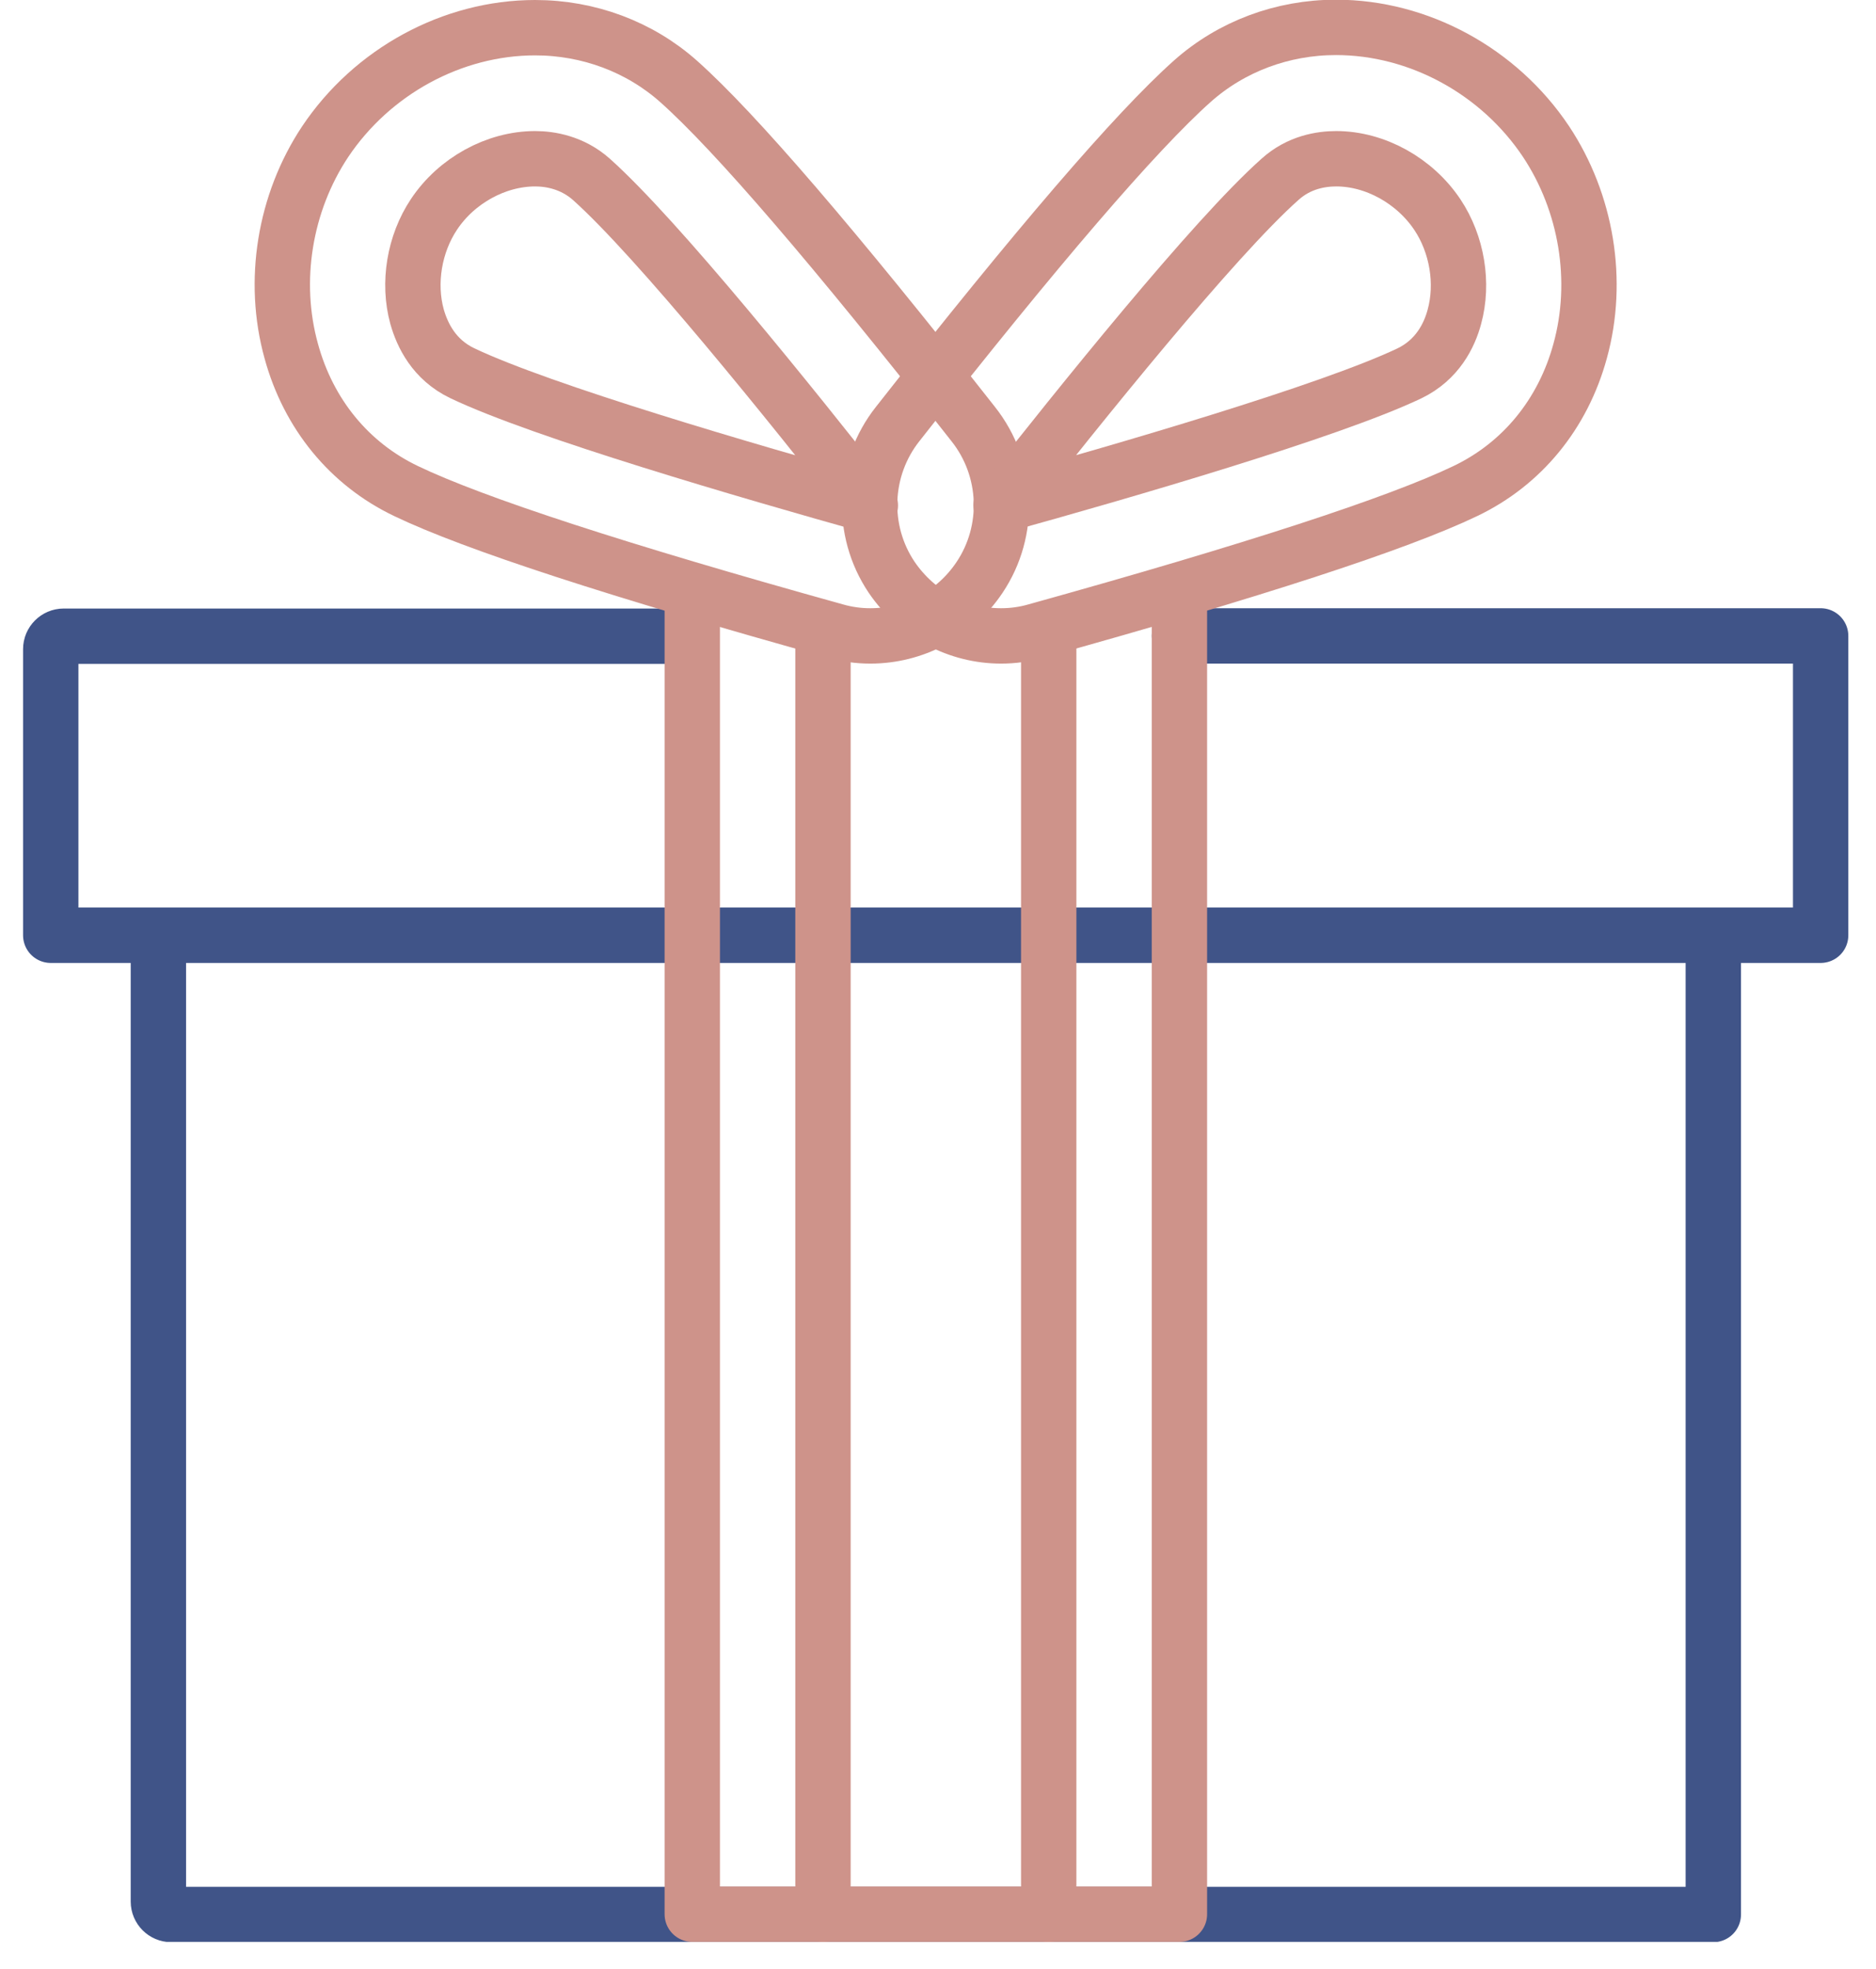
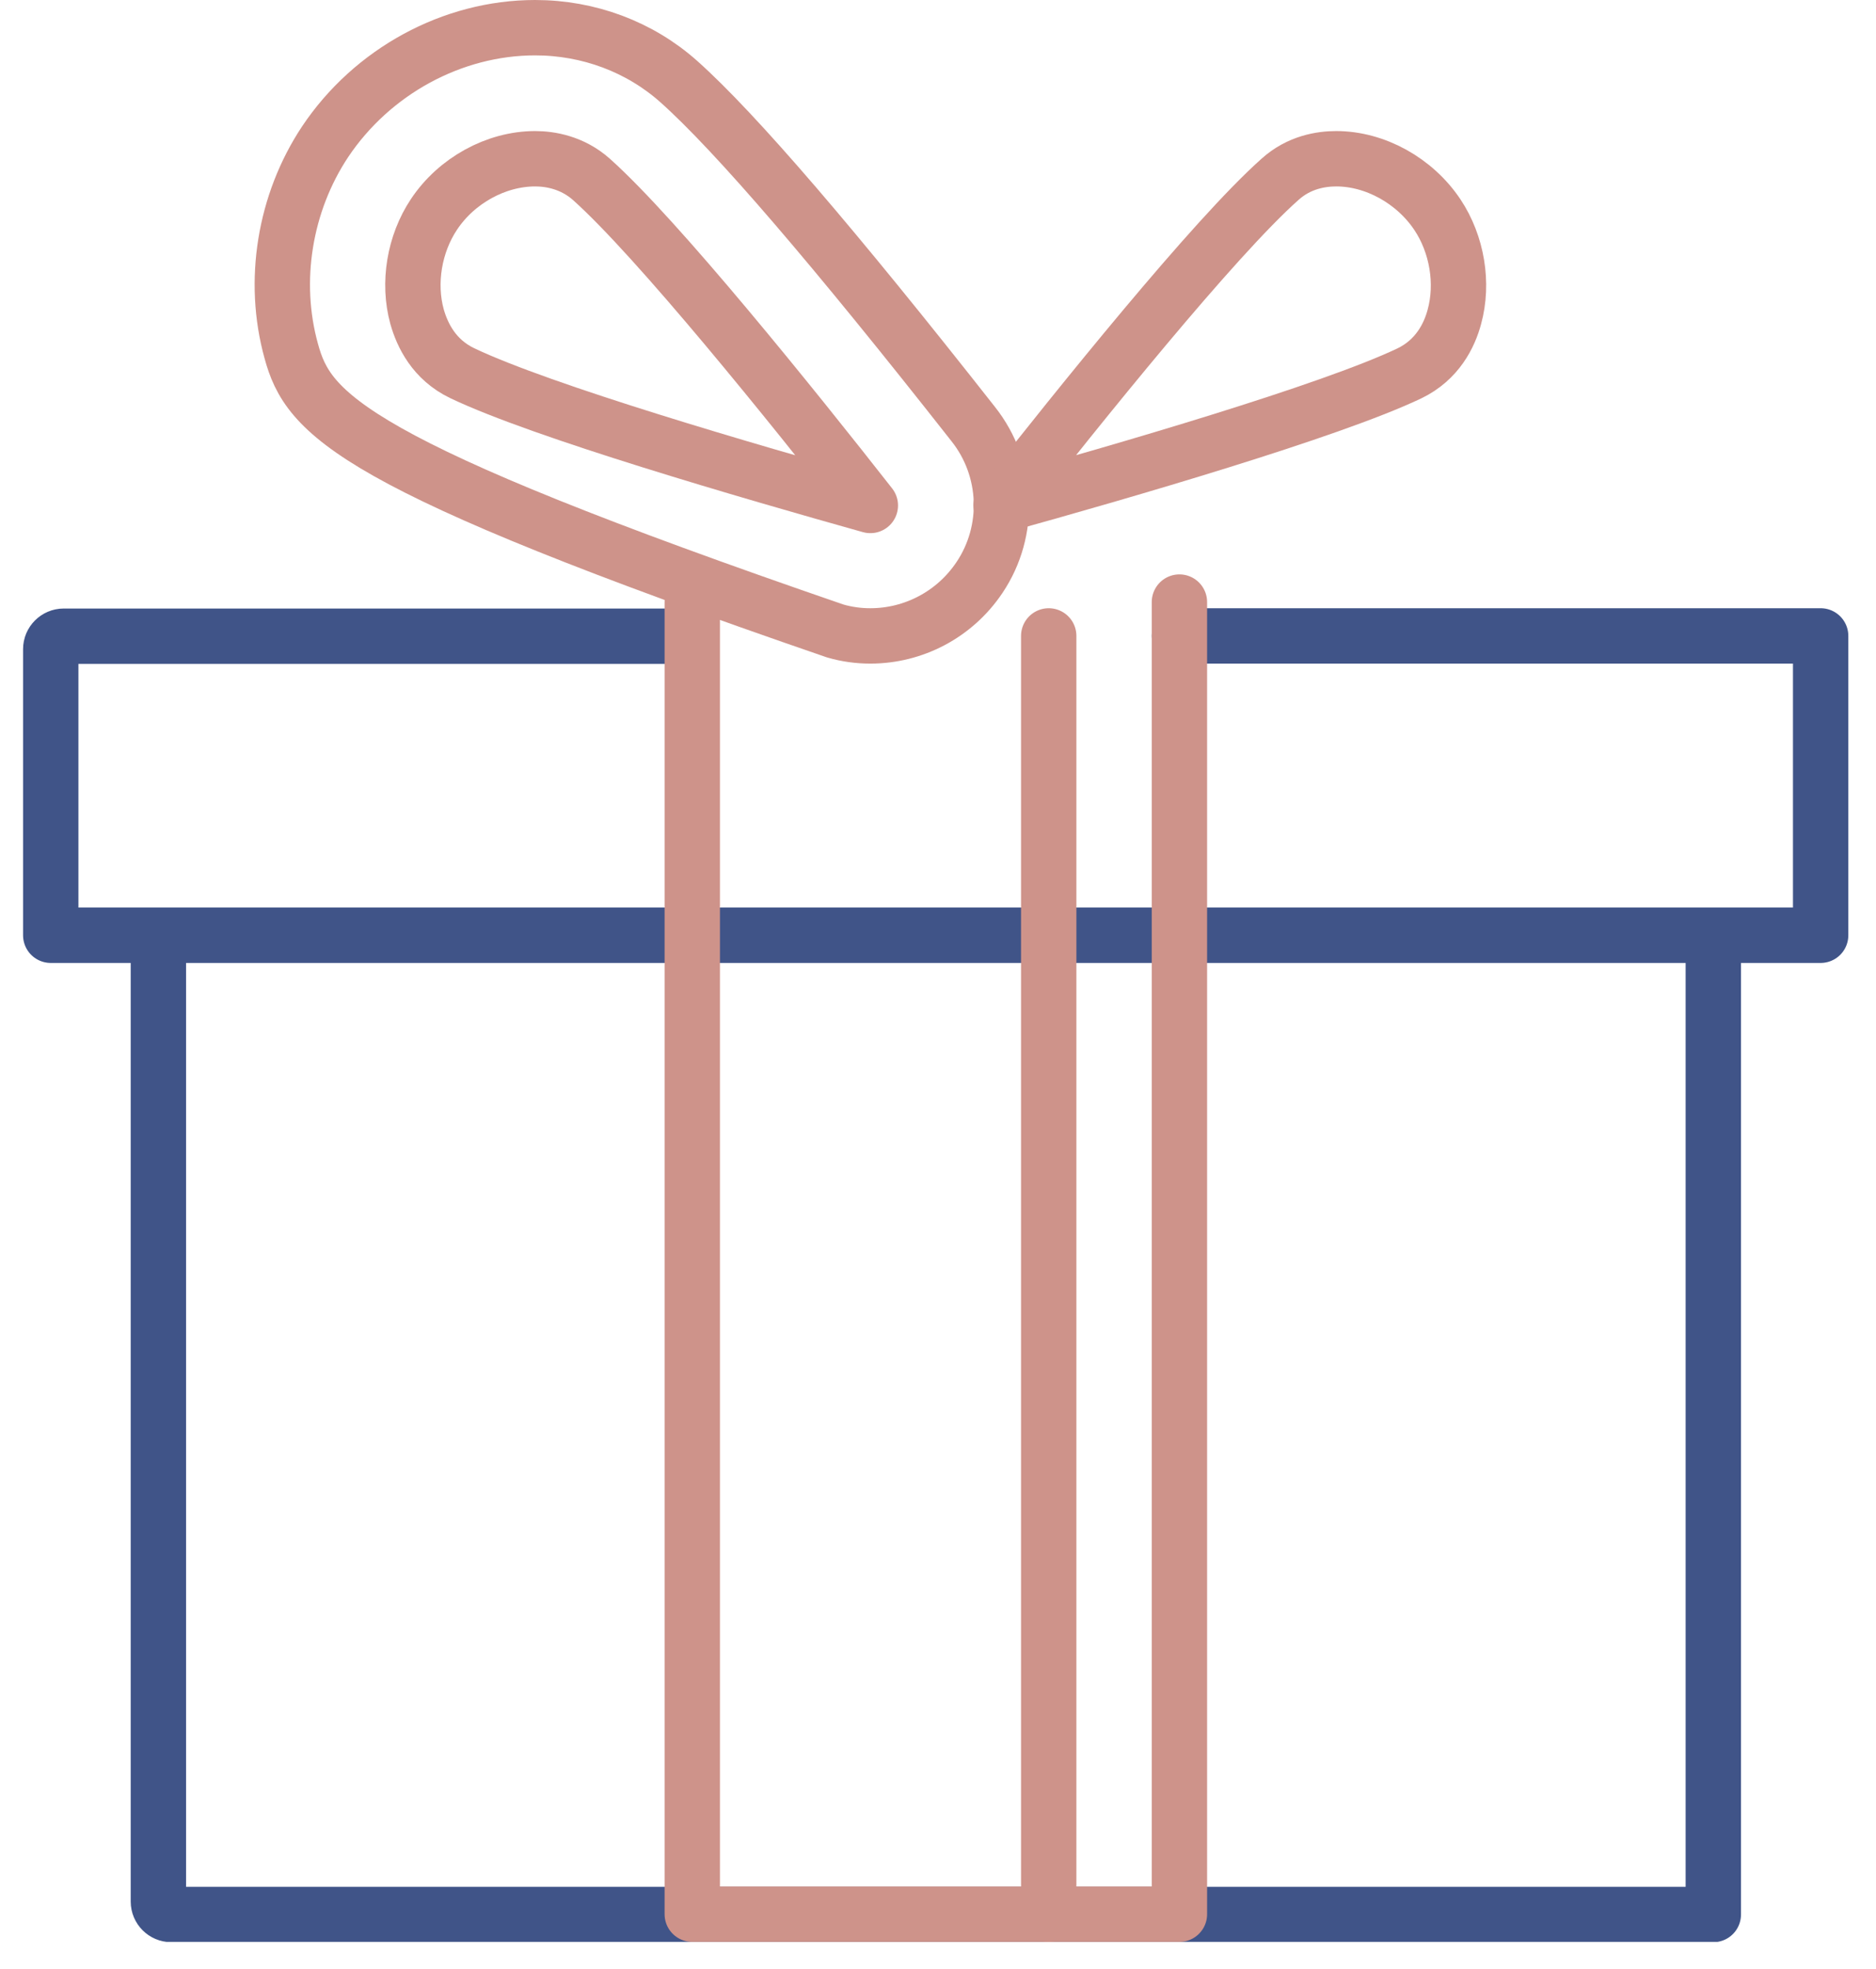
<svg xmlns="http://www.w3.org/2000/svg" width="61" height="64" viewBox="0 0 61 64" fill="none">
  <g id="Frame" clip-path="url(#clip0_697_1484)">
    <g id="Group">
      <path id="Vector" d="M38.35 20.67H59.2V30.4H1.65V21.1C1.65 20.87 1.84 20.68 2.07 20.68H22.5M55.71 30.41V62.23H5.57C5.34 62.23 5.15 62.04 5.15 61.81V30.41" stroke="#405488" stroke-width="1.8" stroke-miterlimit="10" stroke-linecap="round" stroke-linejoin="round" />
      <g id="Group_2">
-         <path id="Vector_2" d="M26.76 20.67V62.22" stroke="#CE938A" stroke-width="1.8" stroke-miterlimit="10" stroke-linecap="round" stroke-linejoin="round" />
        <path id="Vector_3" d="M34.1 20.67V62.22" stroke="#CE938A" stroke-width="1.8" stroke-miterlimit="10" stroke-linecap="round" stroke-linejoin="round" />
        <path id="Vector_4" d="M38.35 19.57V62.22H22.51V19.57" stroke="#CE938A" stroke-width="1.8" stroke-miterlimit="10" stroke-linecap="round" stroke-linejoin="round" />
-         <path id="Vector_5" d="M28.3 20.67C27.92 20.67 27.54 20.62 27.16 20.51C20.11 18.55 15.41 17.02 13.2 15.96C11.36 15.08 10.03 13.46 9.47 11.41C8.84 9.14 9.25 6.6 10.57 4.61C12.1 2.32 14.71 0.9 17.4 0.9C19.14 0.9 20.8 1.52 22.07 2.65C23.91 4.29 27.13 8.04 31.65 13.79C32.79 15.23 32.87 17.25 31.85 18.77C31.04 19.98 29.7 20.67 28.3 20.67Z" stroke="#CE938A" stroke-width="1.8" stroke-miterlimit="10" stroke-linecap="round" stroke-linejoin="round" />
+         <path id="Vector_5" d="M28.3 20.67C27.92 20.67 27.54 20.62 27.16 20.51C11.36 15.08 10.03 13.46 9.47 11.41C8.84 9.14 9.25 6.6 10.57 4.61C12.1 2.32 14.71 0.9 17.4 0.9C19.14 0.9 20.8 1.52 22.07 2.65C23.91 4.29 27.13 8.04 31.65 13.79C32.79 15.23 32.87 17.25 31.85 18.77C31.04 19.98 29.7 20.67 28.3 20.67Z" stroke="#CE938A" stroke-width="1.8" stroke-miterlimit="10" stroke-linecap="round" stroke-linejoin="round" />
        <path id="Vector_6" d="M15.03 12.13C14.11 11.69 13.73 10.89 13.56 10.29C13.26 9.2 13.47 7.93 14.11 6.97C14.84 5.87 16.13 5.16 17.4 5.16C17.89 5.16 18.61 5.28 19.23 5.83C21.38 7.75 25.76 13.19 28.3 16.43C24.34 15.32 17.63 13.37 15.03 12.13Z" stroke="#CE938A" stroke-width="1.8" stroke-miterlimit="10" stroke-linecap="round" stroke-linejoin="round" />
-         <path id="Vector_7" d="M32.55 20.67C32.93 20.67 33.31 20.62 33.69 20.51C40.74 18.55 45.44 17.02 47.65 15.96C49.49 15.08 50.82 13.46 51.38 11.41C52.01 9.13 51.59 6.59 50.27 4.6C48.74 2.31 46.13 0.89 43.44 0.89C41.7 0.89 40.04 1.51 38.77 2.64C36.93 4.28 33.71 8.03 29.19 13.78C28.05 15.22 27.97 17.24 28.99 18.76C29.82 19.98 31.16 20.67 32.55 20.67Z" stroke="#CE938A" stroke-width="1.8" stroke-miterlimit="10" stroke-linecap="round" stroke-linejoin="round" />
        <path id="Vector_8" d="M32.55 16.42C35.09 13.19 39.47 7.74 41.62 5.83C42.24 5.27 42.96 5.16 43.45 5.16C44.71 5.16 46 5.87 46.74 6.98C47.38 7.94 47.59 9.21 47.29 10.3C47.13 10.9 46.74 11.7 45.82 12.14C43.23 13.37 36.52 15.32 32.55 16.42Z" stroke="#CE938A" stroke-width="1.8" stroke-miterlimit="10" stroke-linecap="round" stroke-linejoin="round" />
      </g>
    </g>
  </g>
  <defs>
    <clipPath id="clip0_697_1484">
      <rect width="59.35" height="63.12" fill="white" transform="translate(0.75)" />
    </clipPath>
  </defs>
</svg>